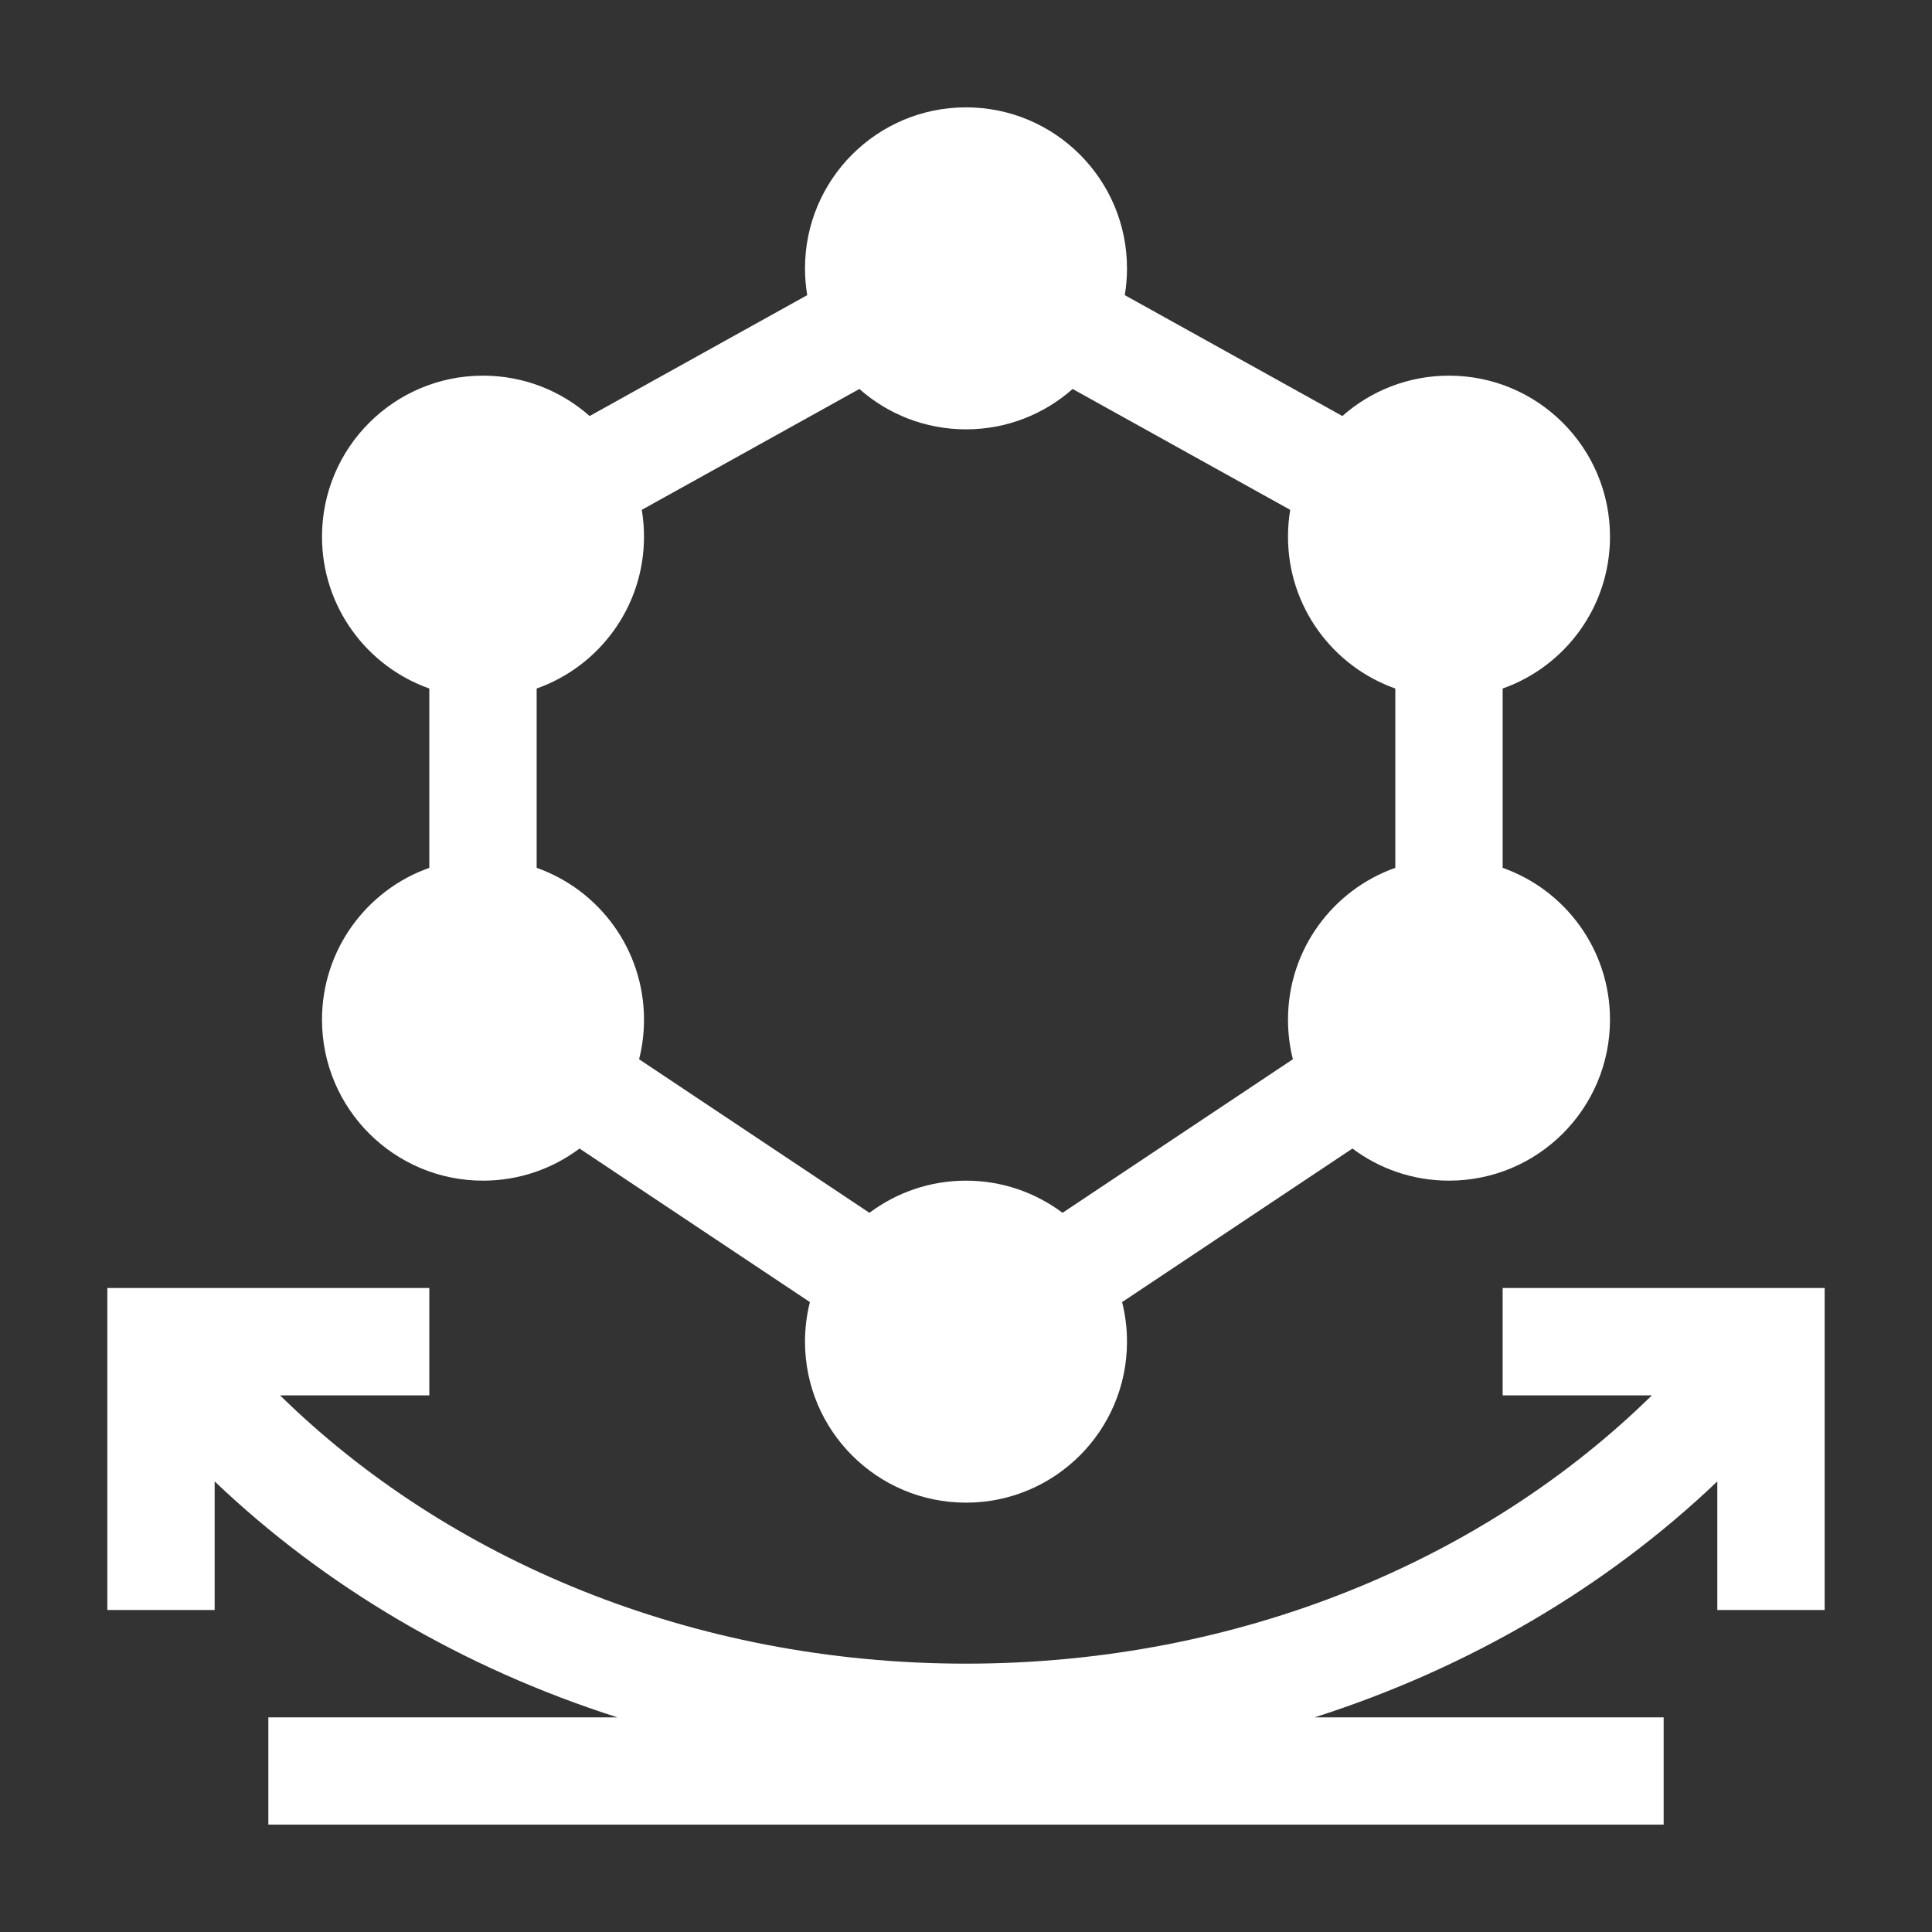
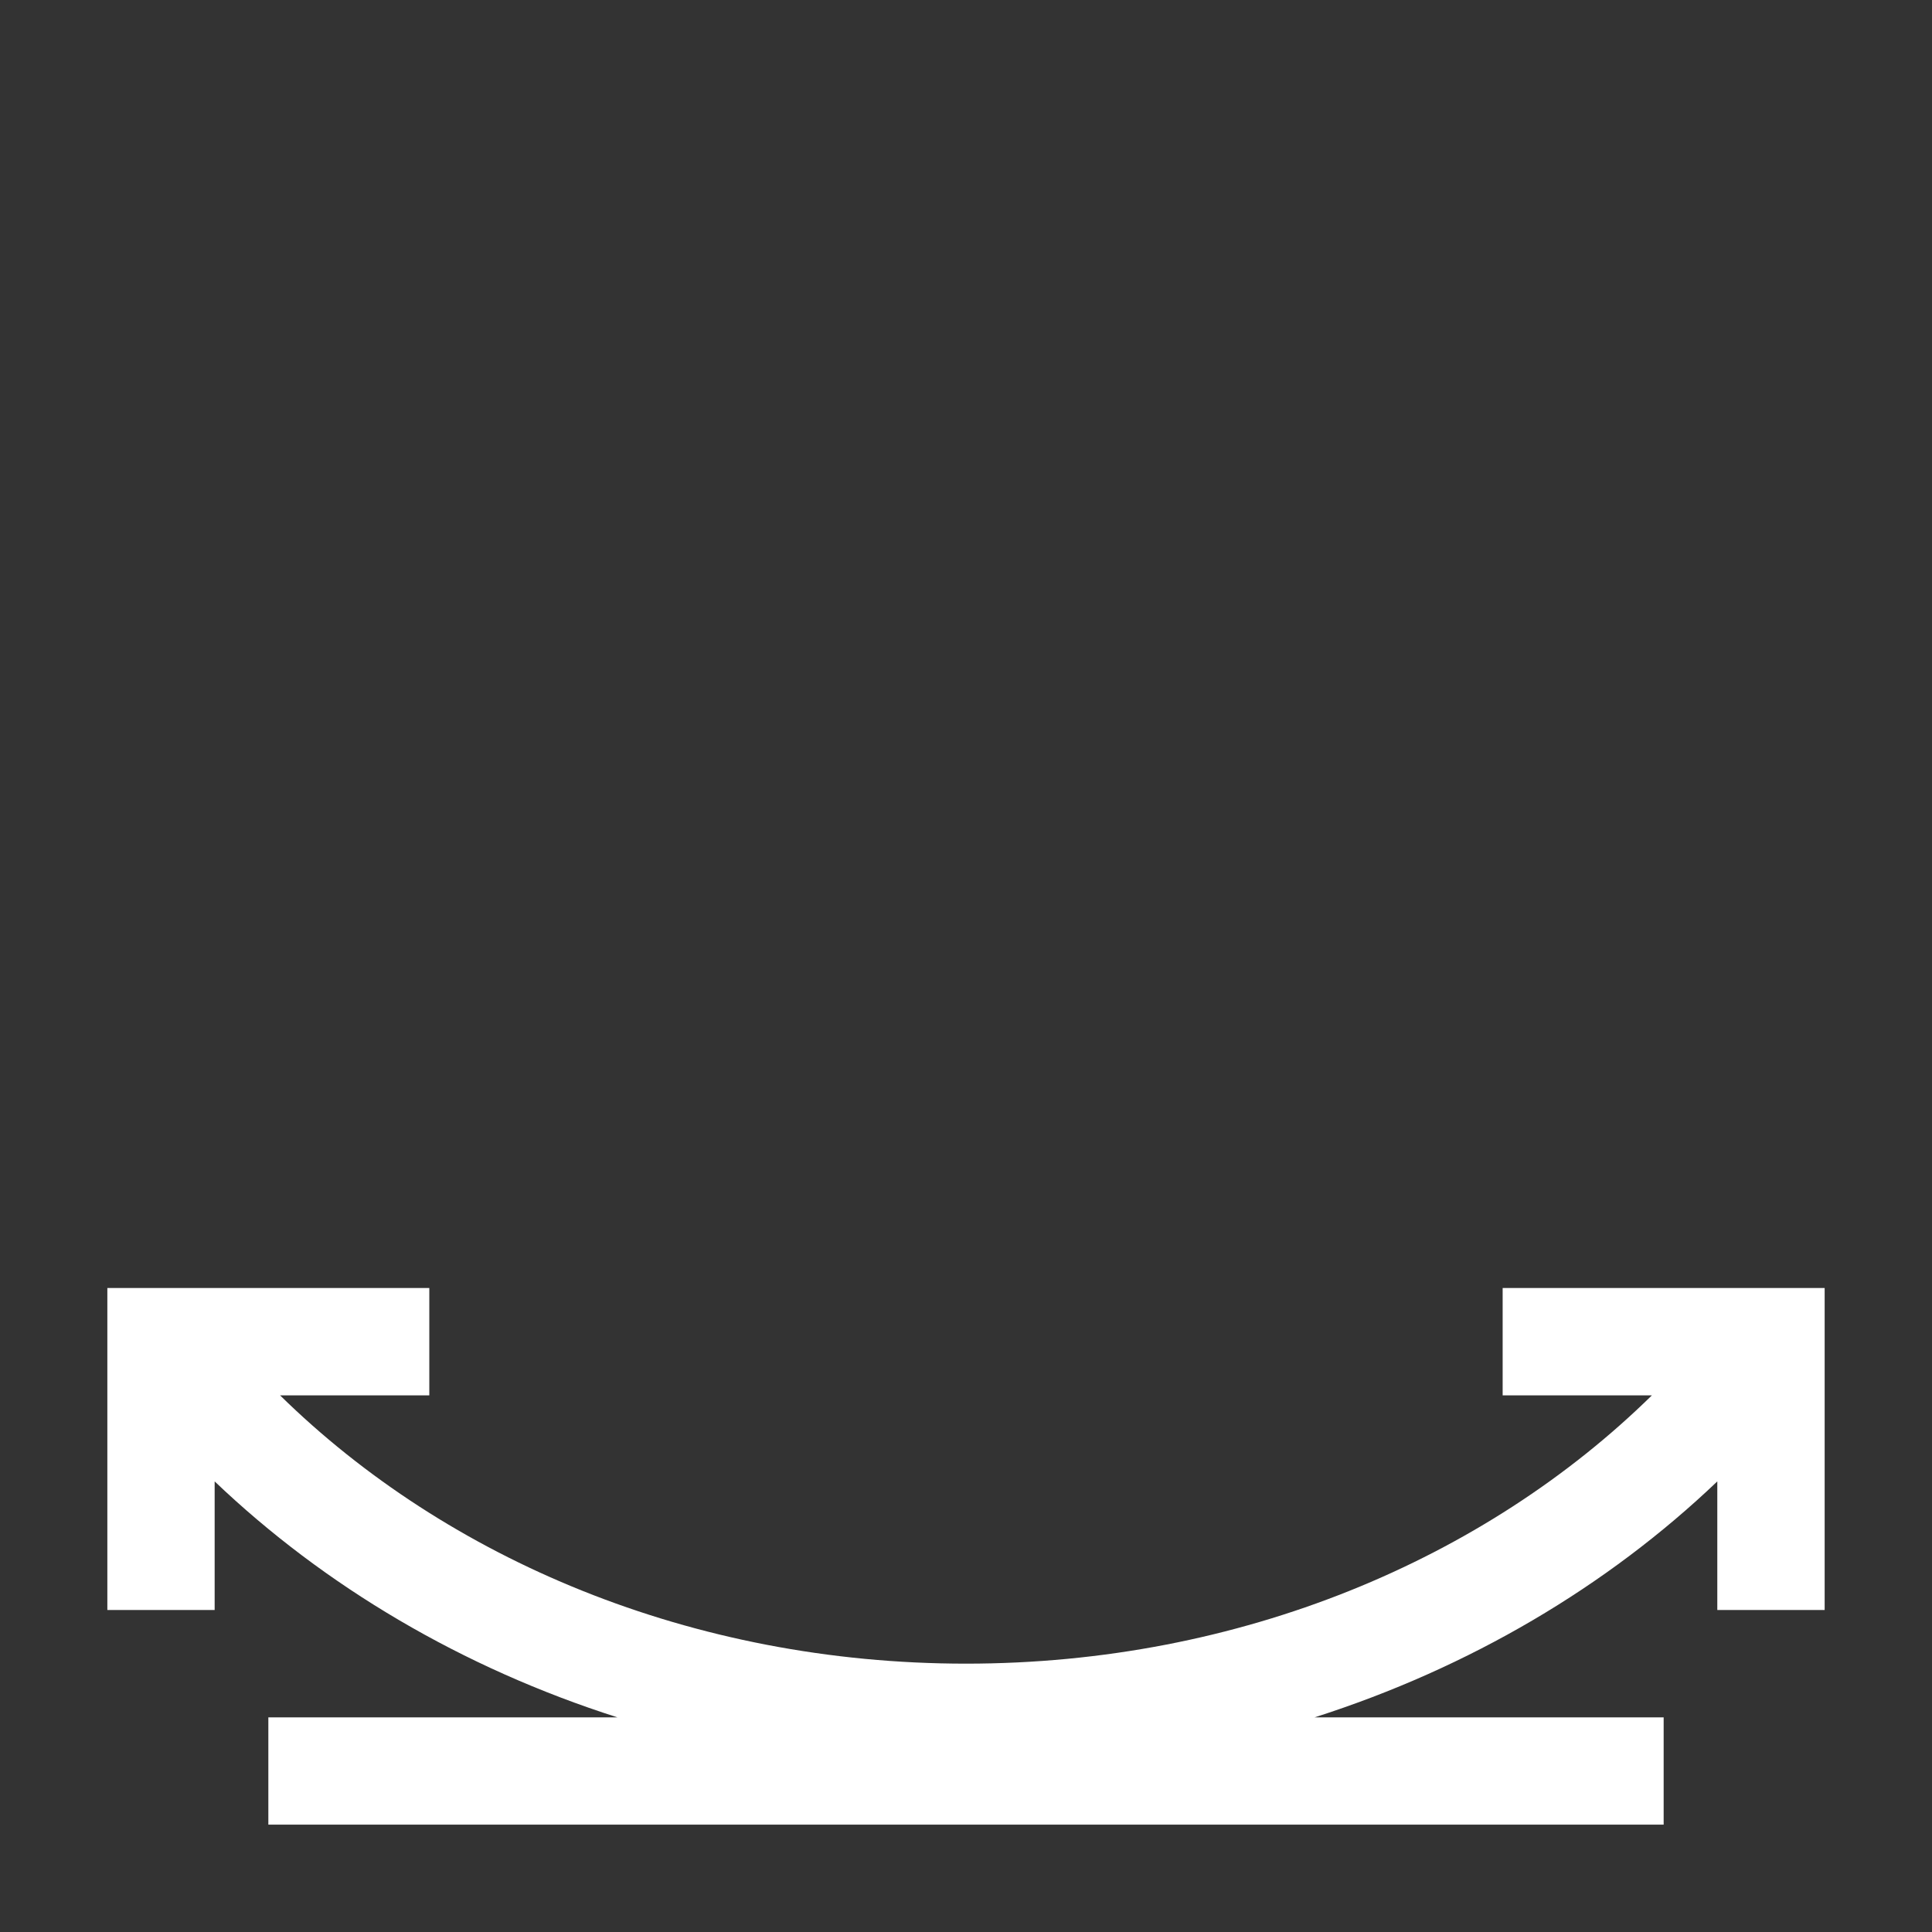
<svg xmlns="http://www.w3.org/2000/svg" width="48" height="48" viewBox="0 0 48 48" fill="none">
  <rect x="0" y="0" width="48" height="48" fill="#333333" stroke="none" />
-   <path fill-rule="evenodd" clip-rule="evenodd" d="M27.945 7.333C27.981 7.116 28 6.894 28 6.667C28 4.458 26.209 2.667 24 2.667C21.791 2.667 20 4.458 20 6.667C20 6.894 20.019 7.116 20.055 7.333L14.649 10.336C13.944 9.712 13.016 9.333 12 9.333C9.791 9.333 8 11.124 8 13.333C8 15.075 9.113 16.557 10.666 17.106V21.561C9.113 22.11 8 23.592 8 25.333C8 27.543 9.791 29.333 12 29.333C12.9 29.333 13.73 29.036 14.398 28.535L20.122 32.35C20.042 32.665 20 32.994 20 33.333C20 35.543 21.791 37.333 24 37.333C26.209 37.333 28 35.543 28 33.333C28 32.994 27.958 32.665 27.878 32.35L33.601 28.535C34.27 29.036 35.1 29.333 36 29.333C38.209 29.333 40 27.543 40 25.333C40 23.592 38.887 22.11 37.333 21.561V17.106C38.887 16.557 40 15.075 40 13.333C40 11.124 38.209 9.333 36 9.333C34.984 9.333 34.056 9.712 33.351 10.336L27.945 7.333ZM21.351 9.664C22.056 10.288 22.984 10.667 24 10.667C25.016 10.667 25.944 10.288 26.649 9.664L32.055 12.667C32.019 12.884 32 13.106 32 13.333C32 15.075 33.113 16.557 34.666 17.106V21.561C33.113 22.11 32 23.592 32 25.333C32 25.673 32.042 26.002 32.121 26.317L26.398 30.132C25.73 29.631 24.9 29.333 24 29.333C23.1 29.333 22.27 29.631 21.601 30.132L15.878 26.317C15.958 26.002 16 25.673 16 25.333C16 23.592 14.887 22.11 13.333 21.561V17.106C14.887 16.557 16 15.075 16 13.333C16 13.106 15.981 12.884 15.945 12.667L21.351 9.664Z" fill="white" />
  <path d="M10.666 32H2.667V40H5.333V36.805C8.066 39.413 11.49 41.439 15.339 42.667H6.667L6.667 45.333L41.333 45.333V42.667H32.661C36.51 41.438 39.933 39.413 42.666 36.805V40H45.333V32H37.333V34.667H41.041C36.896 38.735 30.818 41.333 24 41.333C17.182 41.333 11.104 38.735 6.958 34.667H10.666V32Z" fill="white" />
</svg>